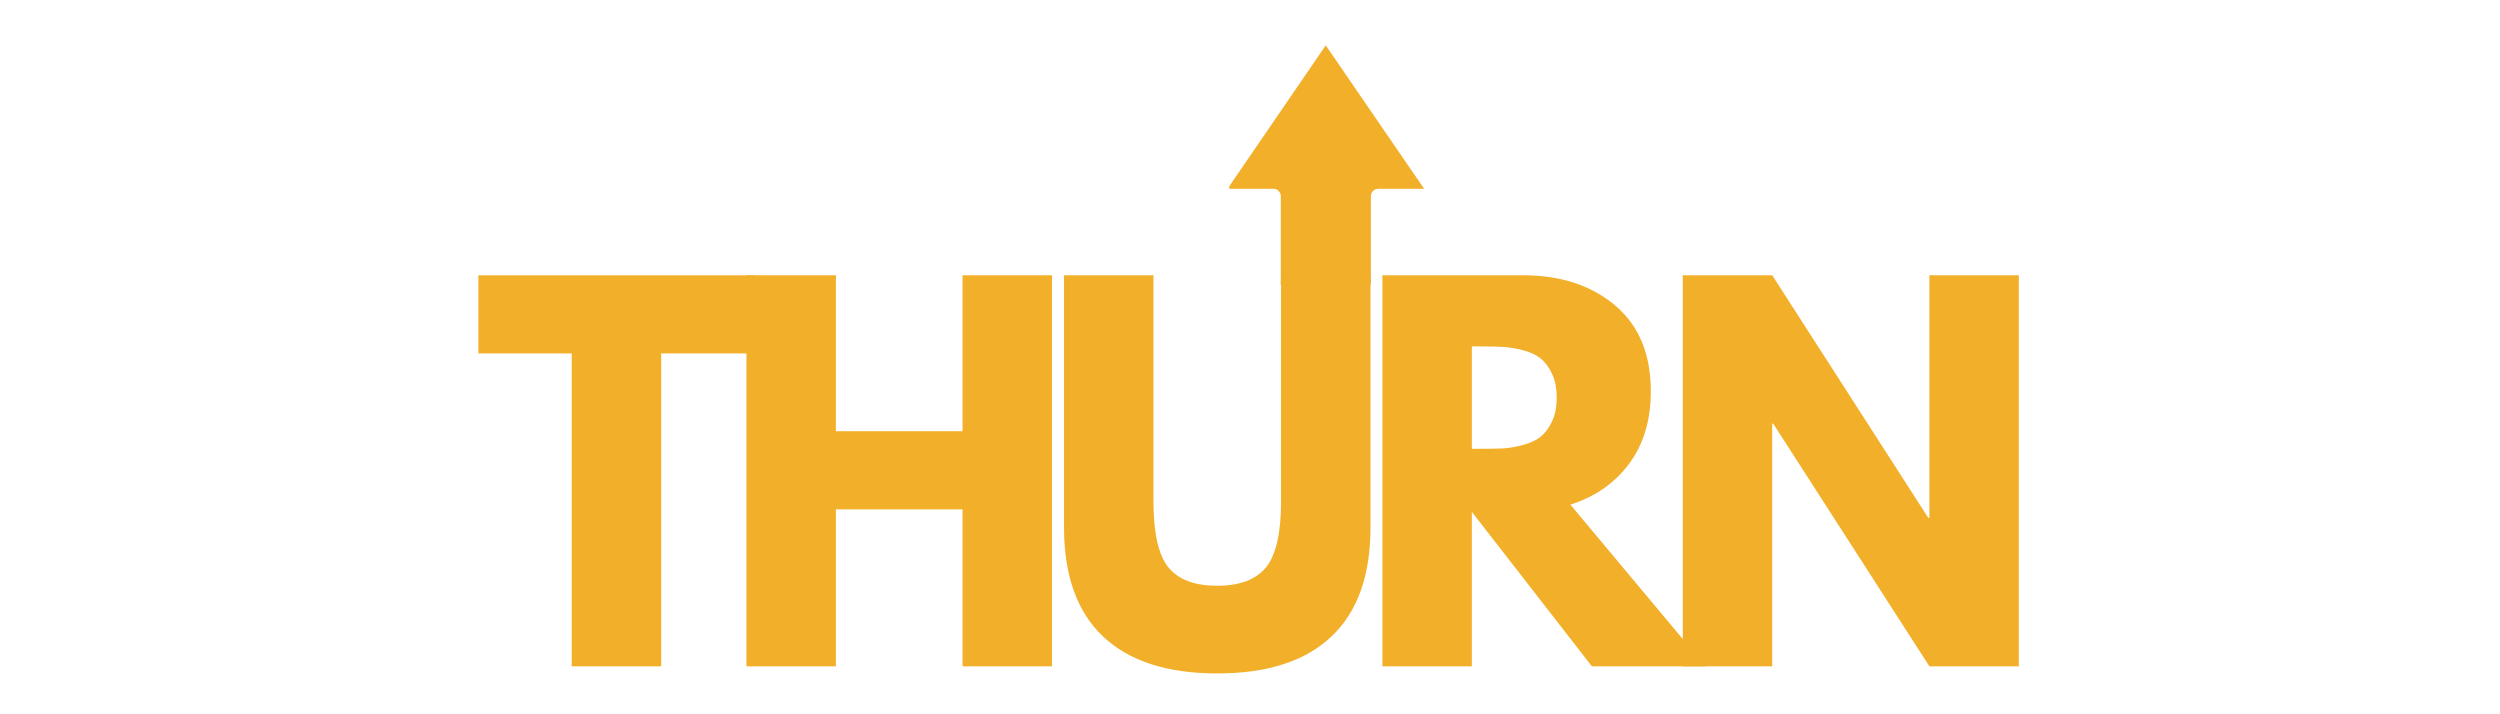
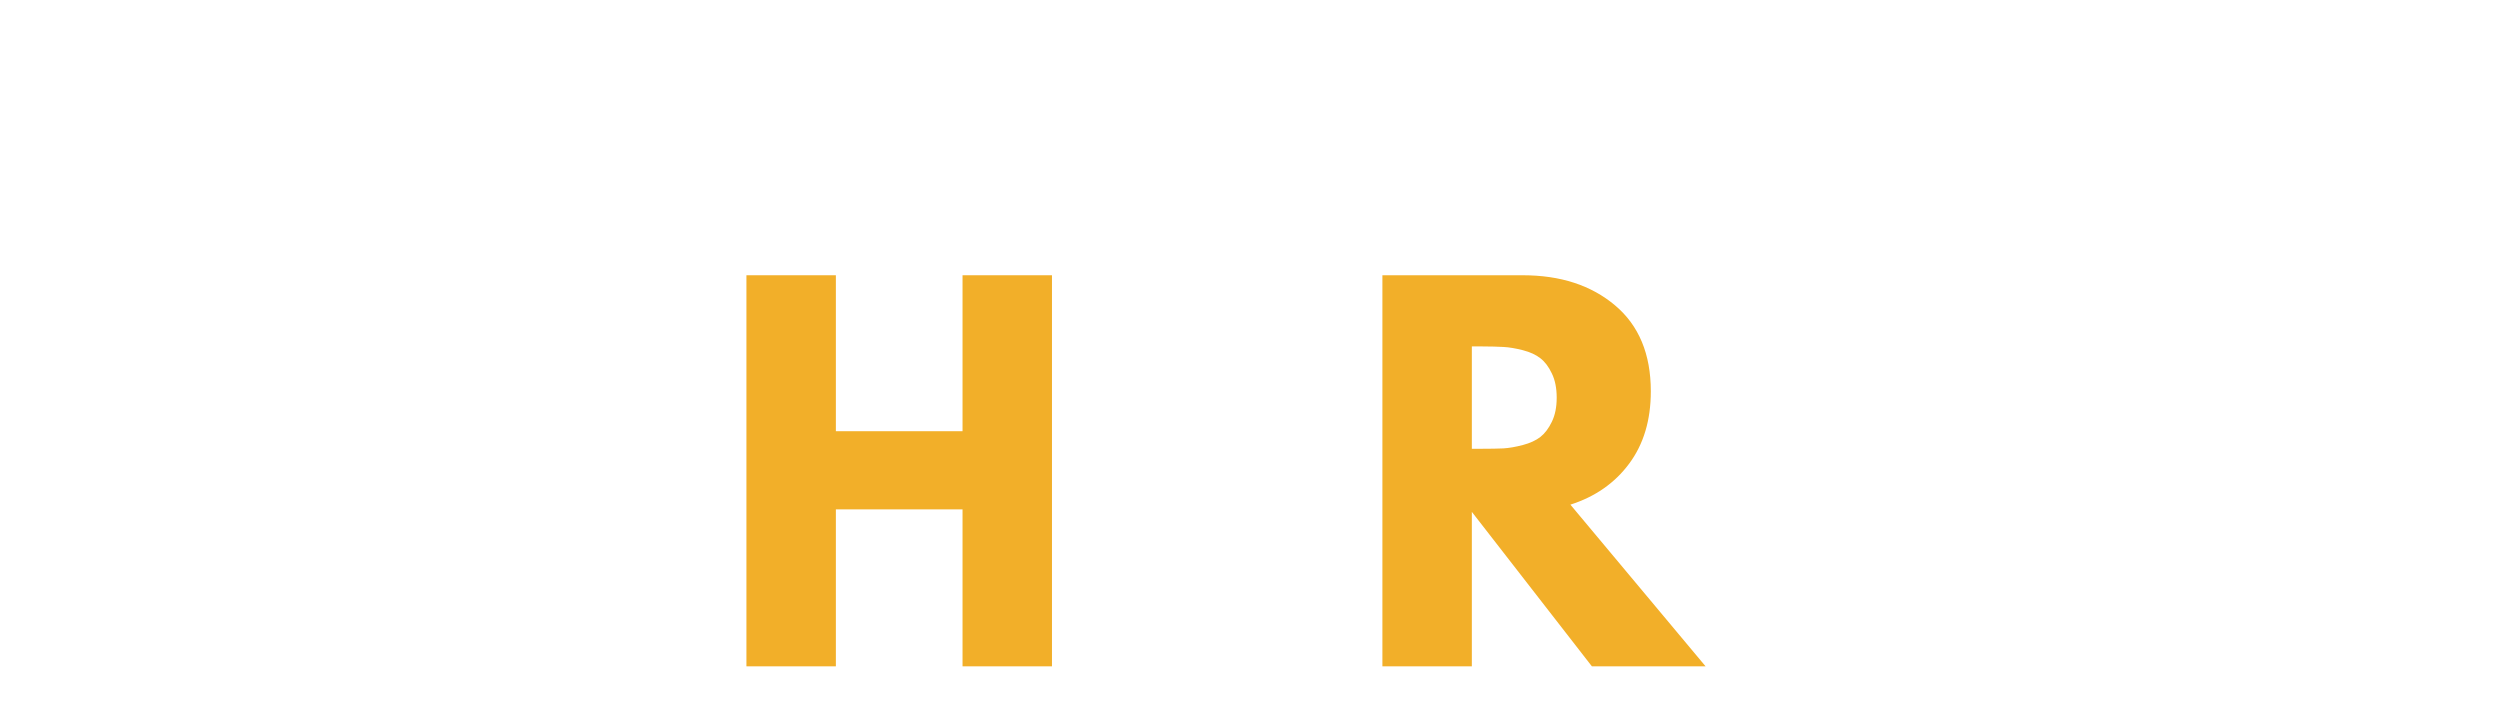
<svg xmlns="http://www.w3.org/2000/svg" width="350" viewBox="0 0 262.5 75" height="100" preserveAspectRatio="xMidYMid meet">
  <defs>
    <clipPath id="42051aac5e">
-       <path d="M 111 28 L 144 28 L 144 70.711 L 111 70.711 Z M 111 28 " clip-rule="nonzero" />
-     </clipPath>
+       </clipPath>
    <clipPath id="27461e2cb5">
-       <path d="M 129.074 4.09 L 149.523 4.09 L 149.523 29.883 L 129.074 29.883 Z M 129.074 4.09 " clip-rule="nonzero" />
-     </clipPath>
+       </clipPath>
  </defs>
-   <path fill="#f2af29" d="M 50.23 37.109 L 50.23 28.91 L 79.227 28.91 L 79.227 37.109 L 69.426 37.109 L 69.426 69.965 L 60.031 69.965 L 60.031 37.109 Z M 50.23 37.109 " fill-opacity="1" fill-rule="nonzero" />
  <path fill="#f2af29" d="M 87.766 53.484 L 87.766 69.965 L 78.375 69.965 L 78.375 28.902 L 87.766 28.902 L 87.766 45.277 L 101.066 45.277 L 101.066 28.902 L 110.457 28.902 L 110.457 69.965 L 101.066 69.965 L 101.066 53.484 Z M 87.766 53.484 " fill-opacity="1" fill-rule="nonzero" />
  <g clip-path="url(#42051aac5e)">
    <path fill="#f2af29" d="M 143.902 28.902 L 143.902 55.383 C 143.902 60.43 142.535 64.246 139.805 66.828 C 137.074 69.418 133.078 70.711 127.812 70.711 C 122.547 70.711 118.551 69.418 115.82 66.828 C 113.086 64.246 111.723 60.422 111.723 55.383 L 111.723 28.902 L 121.113 28.902 L 121.113 52.637 C 121.113 55.961 121.633 58.273 122.676 59.566 C 123.727 60.863 125.434 61.504 127.797 61.504 C 130.16 61.504 131.883 60.859 132.934 59.566 C 133.984 58.273 134.512 55.961 134.512 52.637 L 134.512 28.902 Z M 143.902 28.902 " fill-opacity="1" fill-rule="nonzero" />
  </g>
  <path fill="#f2af29" d="M 145.152 28.902 L 159.891 28.902 C 163.852 28.902 167.082 29.957 169.582 32.066 C 172.086 34.172 173.336 37.18 173.336 41.09 C 173.336 44.117 172.578 46.645 171.062 48.684 C 169.547 50.727 167.484 52.16 164.891 52.988 L 179.086 69.965 L 167.148 69.965 L 154.543 53.746 L 154.543 69.965 L 145.152 69.965 Z M 154.543 47.121 L 155.656 47.121 C 156.516 47.121 157.246 47.109 157.848 47.082 C 158.449 47.047 159.133 46.926 159.898 46.727 C 160.668 46.523 161.281 46.238 161.746 45.875 C 162.211 45.508 162.609 44.98 162.941 44.293 C 163.285 43.59 163.453 42.75 163.453 41.754 C 163.453 40.762 163.285 39.906 162.941 39.207 C 162.609 38.504 162.211 37.98 161.746 37.621 C 161.281 37.254 160.668 36.969 159.898 36.77 C 159.125 36.574 158.441 36.457 157.848 36.43 C 157.246 36.398 156.516 36.375 155.656 36.375 L 154.543 36.375 L 154.543 47.129 Z M 154.543 47.121 " fill-opacity="1" fill-rule="nonzero" />
-   <path fill="#f2af29" d="M 186.082 44.477 L 186.082 69.965 L 176.691 69.965 L 176.691 28.902 L 186.082 28.902 L 202.473 54.379 L 202.586 54.379 L 202.586 28.902 L 211.977 28.902 L 211.977 69.965 L 202.586 69.965 L 186.184 44.477 Z M 186.082 44.477 " fill-opacity="1" fill-rule="nonzero" />
  <g clip-path="url(#27461e2cb5)">
-     <path fill="#f2af29" d="M 139.203 4.762 L 128.891 19.824 L 133.699 19.824 C 133.918 19.824 134.102 19.898 134.254 20.055 C 134.402 20.211 134.484 20.391 134.484 20.605 L 134.484 29.23 C 134.484 29.848 134.422 30.461 134.301 31.066 C 134.176 31.672 134 32.262 133.762 32.828 C 133.52 33.398 133.227 33.941 132.887 34.453 C 132.543 34.969 132.156 35.438 131.711 35.875 C 131.273 36.309 130.797 36.695 130.285 37.043 C 129.773 37.391 129.227 37.676 128.652 37.914 C 128.078 38.145 127.492 38.328 126.883 38.449 C 126.273 38.574 125.66 38.633 125.039 38.633 C 124.418 38.633 123.805 38.574 123.195 38.449 C 122.586 38.328 121.992 38.152 121.426 37.914 C 120.852 37.676 120.305 37.383 119.793 37.043 C 119.281 36.703 118.805 36.309 118.367 35.875 C 117.93 35.438 117.539 34.961 117.191 34.453 C 116.844 33.941 116.559 33.398 116.316 32.828 C 116.086 32.254 115.902 31.672 115.777 31.066 C 115.656 30.461 115.594 29.848 115.594 29.23 L 115.594 4.156 L 106.156 4.156 L 106.156 29.23 C 106.156 29.848 106.184 30.461 106.246 31.074 C 106.305 31.684 106.395 32.297 106.516 32.902 C 106.641 33.508 106.789 34.105 106.969 34.691 C 107.152 35.281 107.359 35.859 107.598 36.43 C 107.828 36.996 108.094 37.555 108.391 38.098 C 108.676 38.641 108.996 39.164 109.34 39.68 C 109.688 40.191 110.047 40.688 110.445 41.164 C 110.832 41.641 111.25 42.094 111.688 42.531 C 112.125 42.965 112.582 43.383 113.059 43.77 C 113.539 44.164 114.035 44.523 114.551 44.871 C 115.066 45.211 115.594 45.531 116.141 45.816 C 116.688 46.109 117.246 46.375 117.812 46.605 C 118.387 46.844 118.969 47.047 119.562 47.23 C 120.148 47.406 120.75 47.555 121.359 47.68 C 121.965 47.801 122.582 47.891 123.195 47.949 C 123.809 48.012 124.426 48.039 125.047 48.039 C 125.668 48.039 126.281 48.012 126.898 47.949 C 127.512 47.891 128.121 47.801 128.727 47.68 C 129.336 47.555 129.938 47.406 130.523 47.23 C 131.117 47.047 131.699 46.844 132.27 46.605 C 132.844 46.375 133.406 46.109 133.945 45.816 C 134.492 45.531 135.016 45.211 135.535 44.871 C 136.047 44.523 136.547 44.164 137.023 43.77 C 137.504 43.383 137.969 42.965 138.398 42.531 C 138.836 42.094 139.25 41.641 139.641 41.164 C 140.035 40.688 140.398 40.191 140.746 39.68 C 141.09 39.164 141.41 38.641 141.703 38.098 C 141.996 37.555 142.258 36.996 142.496 36.43 C 142.734 35.859 142.945 35.281 143.125 34.691 C 143.301 34.105 143.453 33.508 143.574 32.902 C 143.695 32.297 143.785 31.684 143.848 31.074 C 143.91 30.461 143.941 29.848 143.941 29.23 L 143.941 20.605 C 143.941 20.391 144.02 20.207 144.168 20.055 C 144.324 19.906 144.512 19.824 144.727 19.824 L 149.535 19.824 Z M 139.203 4.762 " fill-opacity="1" fill-rule="nonzero" />
-   </g>
+     </g>
</svg>